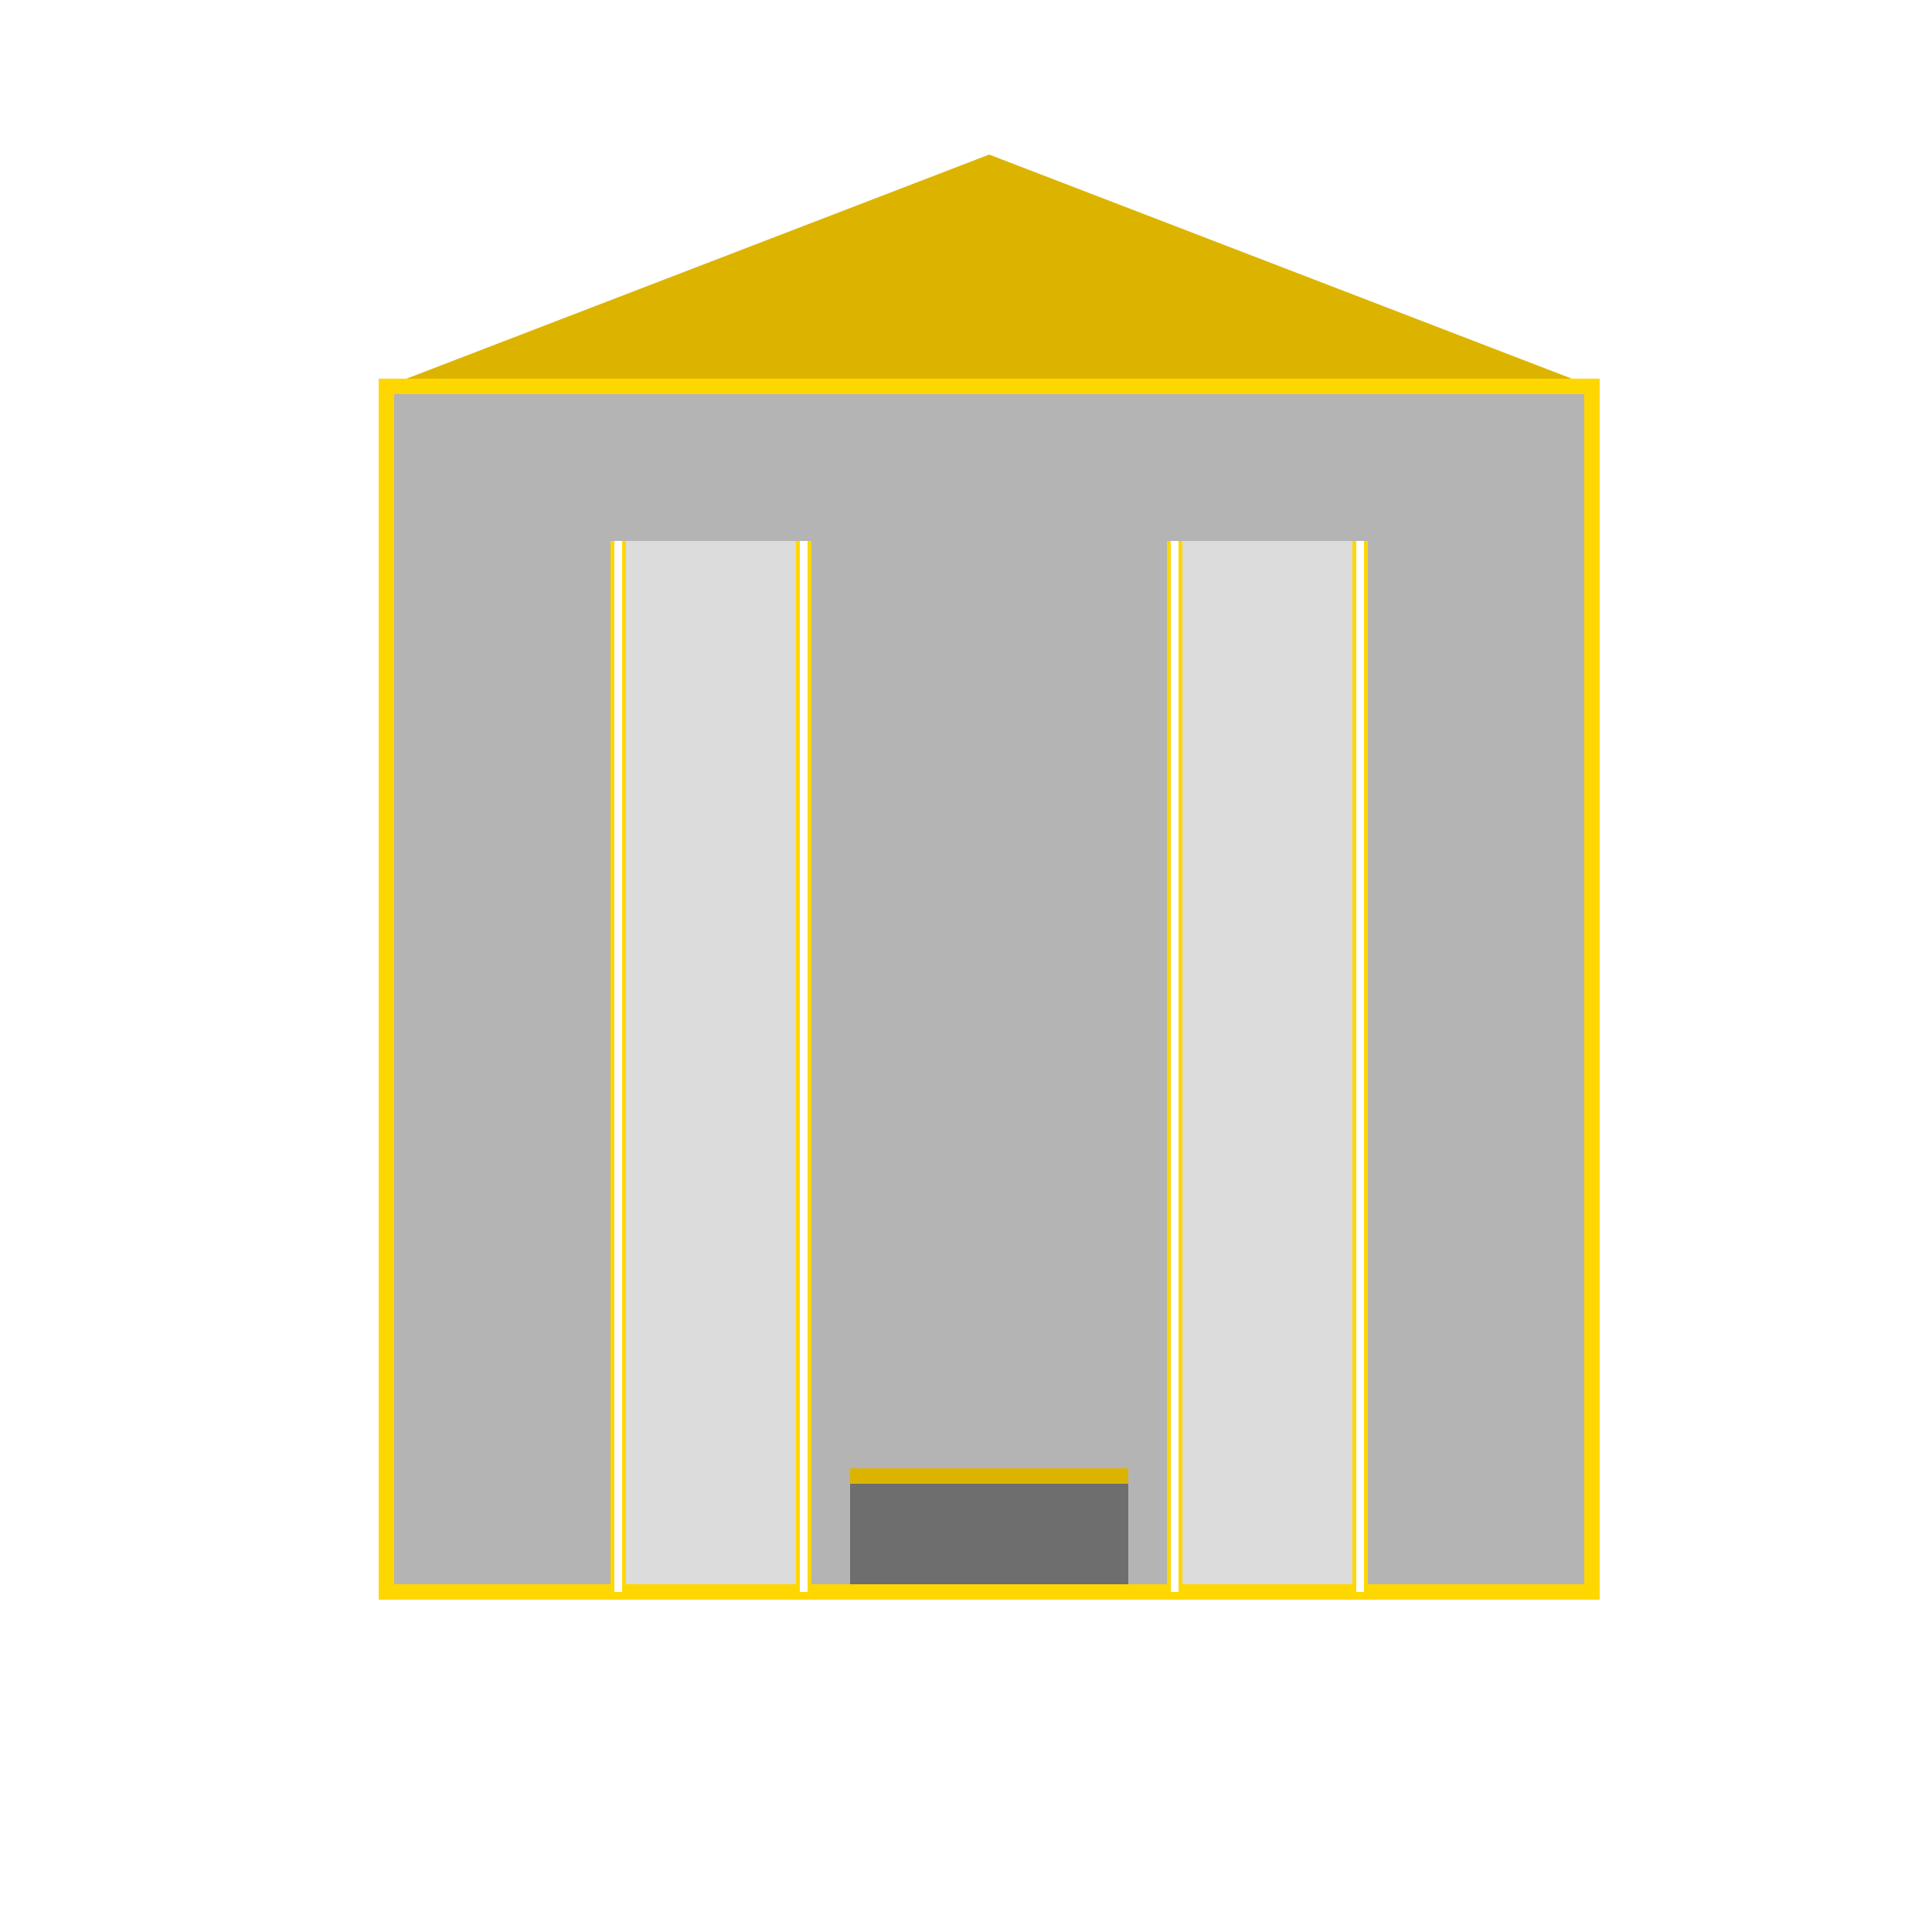
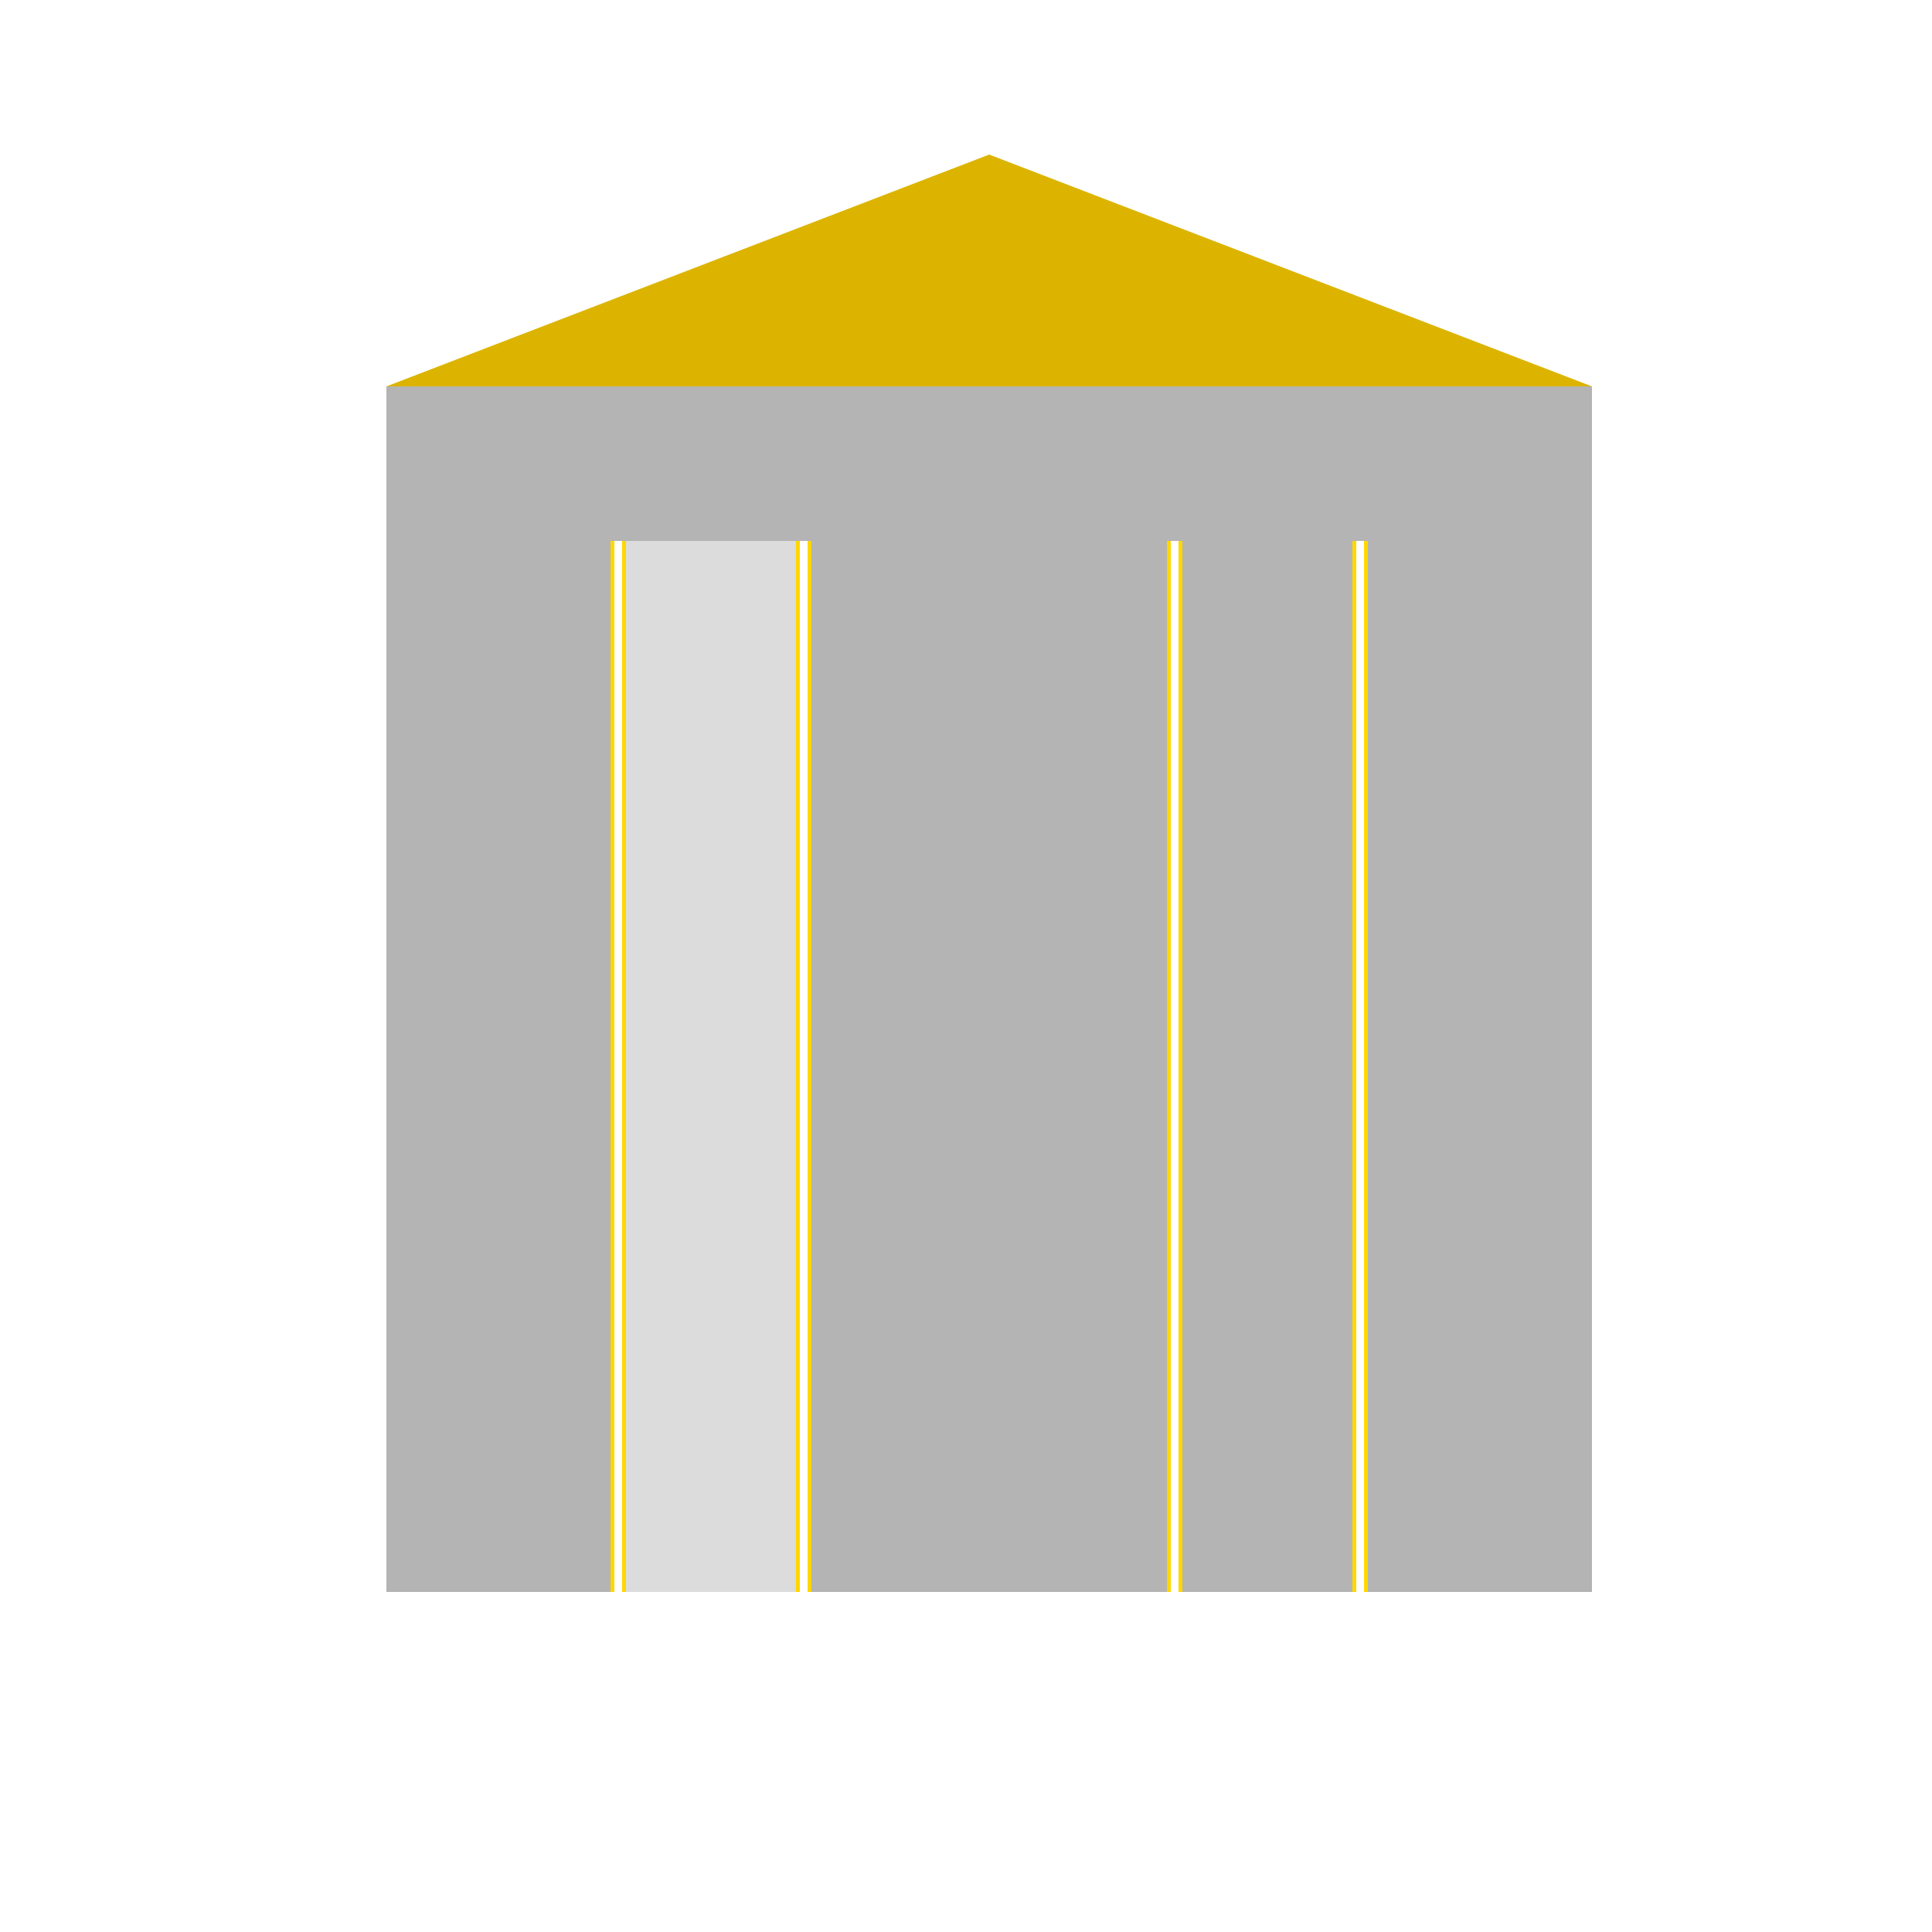
<svg xmlns="http://www.w3.org/2000/svg" width="500" height="500">
  <defs />
  <g>
    <rect fill="#FFFFFF" stroke="none" x="0" y="0" width="512" height="512" />
    <rect fill="rgb(180, 180, 180)" stroke="none" x="100" y="100" width="312" height="312" />
-     <rect fill="rgb(110, 110, 110)" stroke="none" x="220" y="380" width="72" height="32" />
    <rect fill="rgb(220, 220, 220)" stroke="none" x="160" y="140" width="48" height="272" />
-     <rect fill="rgb(220, 220, 220)" stroke="none" x="304" y="140" width="48" height="272" />
    <path fill="rgb(220, 180, 0)" stroke="none" paint-order="stroke fill markers" d=" M 100 100 L 256 40 L 412 100 Z" />
-     <rect fill="none" stroke="rgb(255, 215, 0)" x="100" y="100" width="312" height="312" stroke-miterlimit="10" stroke-width="4" stroke-dasharray="" />
    <path fill="none" stroke="rgb(255, 215, 0)" paint-order="fill stroke markers" d=" M 160 140 L 160 412 M 208 140 L 208 412 M 304 140 L 304 412 M 352 140 L 352 412" stroke-miterlimit="10" stroke-width="4" stroke-dasharray="" />
    <path fill="none" stroke="rgb(255, 255, 255)" paint-order="fill stroke markers" d=" M 160 140 L 160 412 M 208 140 L 208 412 M 304 140 L 304 412 M 352 140 L 352 412" stroke-miterlimit="10" stroke-width="2" stroke-dasharray="" />
-     <rect fill="rgb(220, 180, 0)" stroke="none" x="220" y="380" width="72" height="4" />
  </g>
</svg>